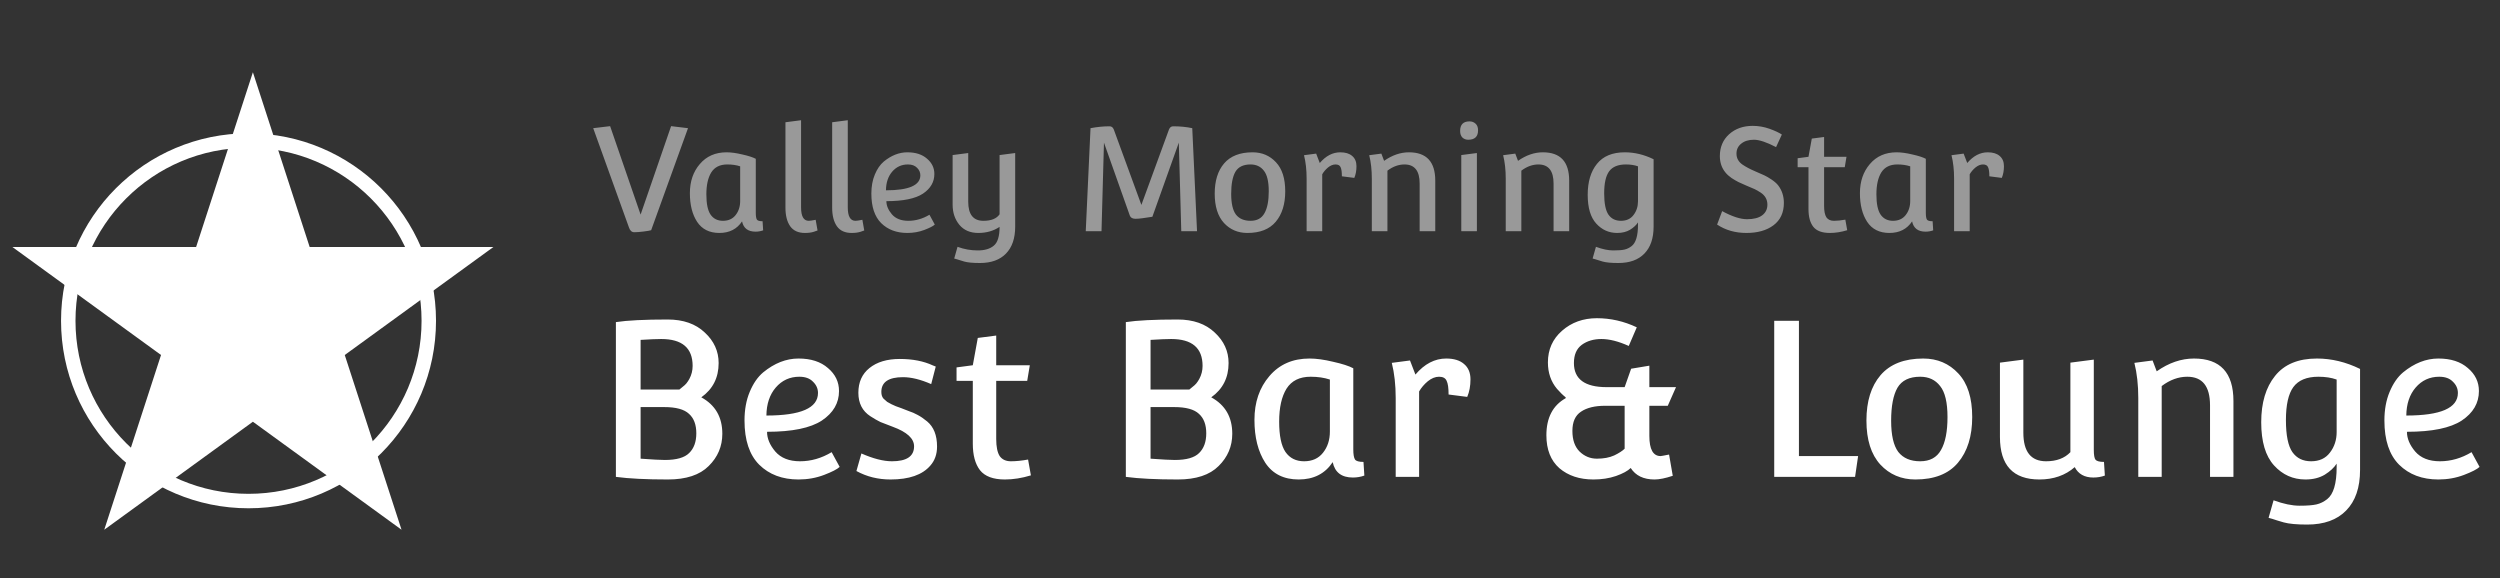
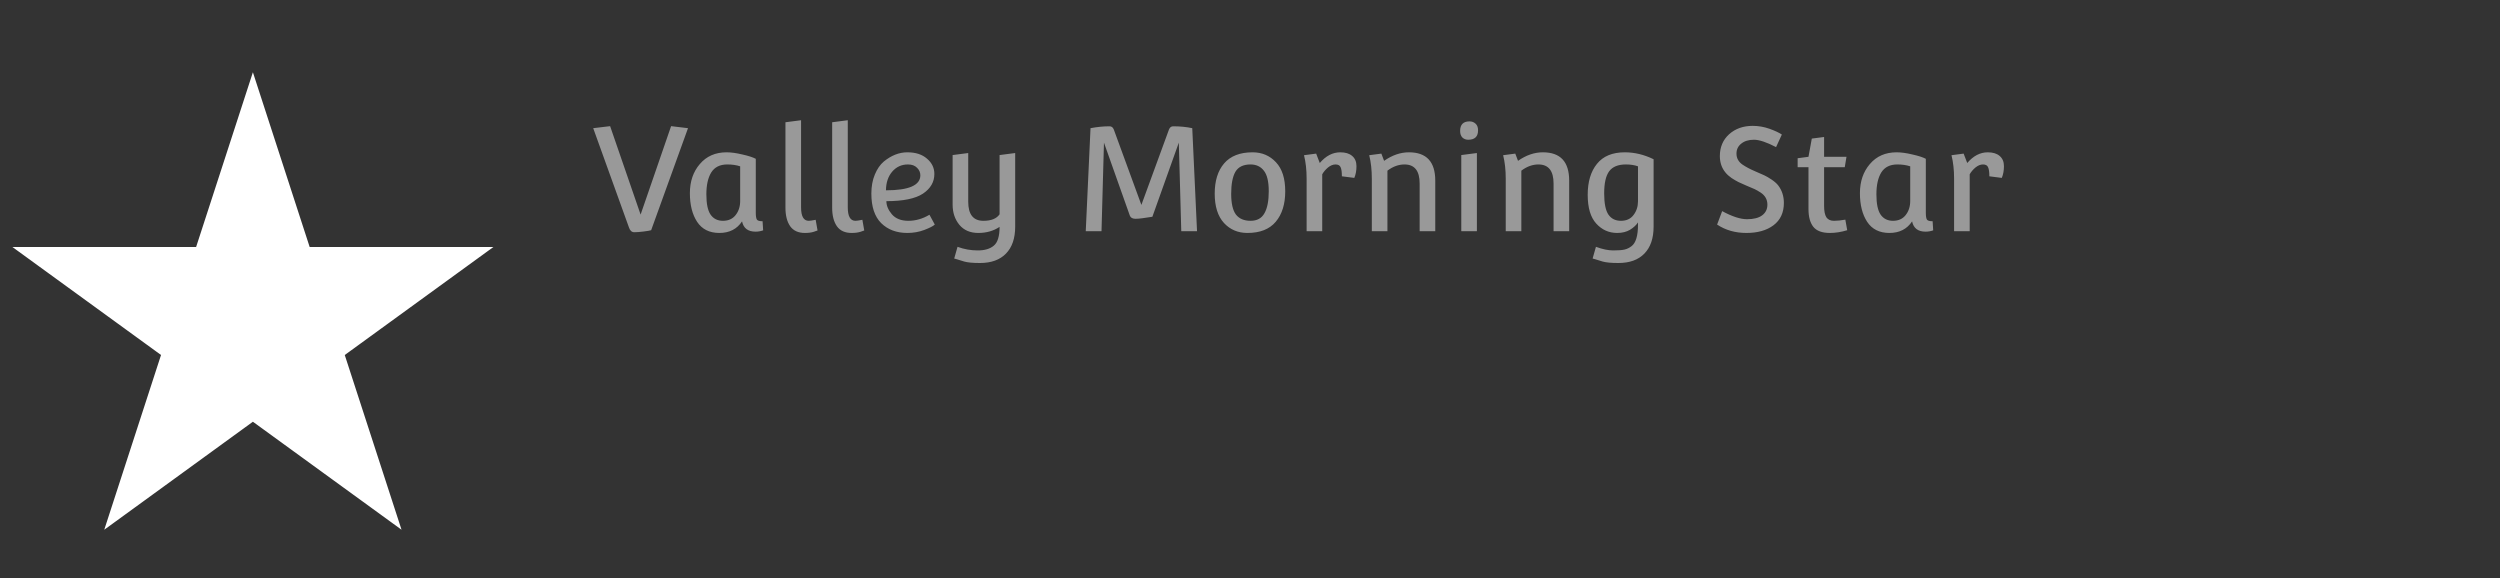
<svg xmlns="http://www.w3.org/2000/svg" width="173" height="40" viewBox="0 0 173 40" fill="none">
  <rect x="0" y="0" width="173" height="40" fill="#333333" stroke="none" />
  <path d="M43.52 15.73L41.05 8.87L42.22 8.73L44.33 14.85L46.44 8.73L47.61 8.87L45.06 15.93C44.98 15.957 44.807 15.987 44.54 16.02C44.28 16.053 44.063 16.07 43.89 16.07C43.717 16.07 43.593 15.957 43.52 15.73ZM52.3 10.99V14.73C52.3 14.963 52.326 15.12 52.38 15.2C52.433 15.273 52.563 15.31 52.77 15.31L52.81 15.94C52.643 16 52.466 16.03 52.28 16.03C51.76 16.03 51.45 15.793 51.35 15.32C50.996 15.853 50.473 16.12 49.78 16.12C49.093 16.12 48.58 15.863 48.24 15.35C47.906 14.837 47.74 14.177 47.74 13.37C47.74 12.557 47.97 11.883 48.43 11.35C48.89 10.81 49.506 10.54 50.28 10.54C50.593 10.54 50.956 10.59 51.37 10.69C51.79 10.783 52.1 10.883 52.3 10.99ZM48.88 13.45C48.88 14.097 48.976 14.563 49.17 14.85C49.37 15.137 49.656 15.28 50.03 15.28C50.403 15.28 50.693 15.15 50.9 14.89C51.113 14.623 51.22 14.297 51.22 13.91V11.51C50.96 11.423 50.663 11.38 50.33 11.38C49.823 11.38 49.453 11.563 49.22 11.93C48.993 12.297 48.88 12.803 48.88 13.45ZM54.353 8.46L55.434 8.32V14.35C55.434 14.97 55.61 15.28 55.964 15.28C56.05 15.28 56.21 15.257 56.444 15.21L56.574 15.95C56.567 15.95 56.537 15.96 56.483 15.98C56.437 16 56.38 16.02 56.313 16.04C56.147 16.093 55.944 16.12 55.703 16.12C55.243 16.12 54.904 15.967 54.684 15.66C54.464 15.347 54.353 14.917 54.353 14.37V8.46ZM57.586 8.46L58.666 8.32V14.35C58.666 14.97 58.843 15.28 59.196 15.28C59.283 15.28 59.443 15.257 59.676 15.21L59.806 15.95C59.799 15.95 59.769 15.96 59.716 15.98C59.669 16 59.613 16.02 59.546 16.04C59.379 16.093 59.176 16.12 58.936 16.12C58.476 16.12 58.136 15.967 57.916 15.66C57.696 15.347 57.586 14.917 57.586 14.37V8.46ZM64.318 14.86L64.688 15.54C64.575 15.647 64.335 15.77 63.968 15.91C63.602 16.05 63.208 16.12 62.788 16.12C62.042 16.12 61.438 15.893 60.978 15.44C60.525 14.987 60.298 14.307 60.298 13.4C60.298 12.9 60.378 12.46 60.538 12.08C60.698 11.693 60.905 11.393 61.158 11.18C61.678 10.753 62.222 10.54 62.788 10.54C63.362 10.54 63.815 10.687 64.148 10.98C64.488 11.267 64.658 11.62 64.658 12.04C64.658 12.593 64.395 13.047 63.868 13.4C63.342 13.747 62.498 13.92 61.338 13.92C61.338 14.227 61.465 14.53 61.718 14.83C61.978 15.13 62.358 15.28 62.858 15.28C63.365 15.28 63.852 15.14 64.318 14.86ZM63.688 12.13C63.688 11.93 63.612 11.757 63.458 11.61C63.312 11.457 63.102 11.38 62.828 11.38C62.388 11.38 62.025 11.547 61.738 11.88C61.458 12.207 61.315 12.637 61.308 13.17C62.895 13.17 63.688 12.823 63.688 12.13ZM66.261 17.08C66.714 17.247 67.181 17.33 67.661 17.33C68.141 17.33 68.511 17.22 68.771 17C69.038 16.78 69.171 16.347 69.171 15.7C68.751 15.98 68.261 16.12 67.701 16.12C67.141 16.12 66.704 15.933 66.391 15.56C66.078 15.18 65.921 14.713 65.921 14.16V10.73L67.001 10.59V13.96C67.001 14.84 67.351 15.28 68.051 15.28C68.591 15.28 68.964 15.13 69.171 14.83V10.73L70.251 10.59V15.68C70.251 16.493 70.038 17.117 69.611 17.55C69.191 17.983 68.591 18.2 67.811 18.2C67.331 18.2 66.971 18.167 66.731 18.1C66.498 18.033 66.324 17.98 66.211 17.94C66.104 17.907 66.044 17.89 66.031 17.89L66.261 17.08ZM75.134 16L75.464 8.87C75.918 8.783 76.358 8.74 76.784 8.74C76.918 8.74 77.014 8.813 77.074 8.96L78.984 14.18L80.894 8.96C80.954 8.813 81.051 8.74 81.184 8.74C81.664 8.74 82.104 8.783 82.504 8.87L82.834 16H81.744L81.574 9.87L79.744 15C79.184 15.093 78.798 15.14 78.584 15.14C78.371 15.14 78.238 15.067 78.184 14.92L76.394 9.87L76.224 16H75.134ZM86.678 10.54C87.332 10.54 87.871 10.77 88.298 11.23C88.725 11.683 88.938 12.353 88.938 13.24C88.938 14.127 88.718 14.83 88.278 15.35C87.845 15.863 87.192 16.12 86.318 16.12C85.665 16.12 85.125 15.89 84.698 15.43C84.272 14.963 84.058 14.287 84.058 13.4C84.058 12.513 84.275 11.817 84.708 11.31C85.148 10.797 85.805 10.54 86.678 10.54ZM85.198 13.41C85.198 14.077 85.308 14.557 85.528 14.85C85.755 15.137 86.091 15.28 86.538 15.28C86.985 15.28 87.305 15.107 87.498 14.76C87.698 14.413 87.798 13.907 87.798 13.24C87.798 12.567 87.685 12.09 87.458 11.81C87.238 11.523 86.931 11.38 86.538 11.38C86.038 11.38 85.688 11.55 85.488 11.89C85.295 12.23 85.198 12.737 85.198 13.41ZM90.418 12.36C90.418 11.76 90.358 11.22 90.238 10.74L91.078 10.63L91.328 11.28C91.748 10.787 92.221 10.54 92.748 10.54C93.101 10.54 93.375 10.623 93.568 10.79C93.768 10.957 93.868 11.193 93.868 11.5C93.868 11.807 93.818 12.077 93.718 12.31L92.858 12.2C92.858 11.9 92.828 11.69 92.768 11.57C92.715 11.443 92.598 11.38 92.418 11.38C92.245 11.38 92.071 11.45 91.898 11.59C91.731 11.73 91.598 11.887 91.498 12.06V16H90.418V12.36ZM94.93 12.36C94.93 11.76 94.87 11.22 94.75 10.74L95.59 10.63L95.78 11.13C96.34 10.737 96.913 10.54 97.5 10.54C98.713 10.54 99.32 11.193 99.32 12.5V16H98.24V12.7C98.24 11.82 97.89 11.38 97.19 11.38C96.783 11.38 96.39 11.523 96.01 11.81V16H94.93V12.36ZM101.691 8.4C101.858 8.4 101.998 8.453 102.111 8.56C102.224 8.66 102.281 8.813 102.281 9.02C102.281 9.453 102.054 9.67 101.601 9.67C101.441 9.67 101.308 9.62 101.201 9.52C101.094 9.413 101.041 9.26 101.041 9.06C101.041 8.62 101.258 8.4 101.691 8.4ZM101.121 16V10.73L102.201 10.59V16H101.121ZM104.197 12.36C104.197 11.76 104.137 11.22 104.017 10.74L104.857 10.63L105.047 11.13C105.607 10.737 106.181 10.54 106.767 10.54C107.981 10.54 108.587 11.193 108.587 12.5V16H107.507V12.7C107.507 11.82 107.157 11.38 106.457 11.38C106.051 11.38 105.657 11.523 105.277 11.81V16H104.197V12.36ZM114.429 11.02V15.68C114.429 16.493 114.215 17.117 113.789 17.55C113.369 17.983 112.769 18.2 111.989 18.2C111.509 18.2 111.149 18.167 110.909 18.1C110.675 18.033 110.502 17.98 110.389 17.94C110.282 17.907 110.222 17.89 110.209 17.89L110.439 17.08C110.892 17.247 111.292 17.33 111.639 17.33C111.985 17.33 112.245 17.31 112.419 17.27C112.592 17.23 112.755 17.15 112.909 17.03C113.202 16.803 113.349 16.31 113.349 15.55V15.39C113.229 15.577 113.045 15.747 112.799 15.9C112.552 16.047 112.255 16.12 111.909 16.12C111.335 16.12 110.852 15.903 110.459 15.47C110.065 15.037 109.869 14.373 109.869 13.48C109.869 12.58 110.082 11.867 110.509 11.34C110.935 10.807 111.579 10.54 112.439 10.54C113.112 10.54 113.775 10.7 114.429 11.02ZM111.009 13.38C111.009 14.08 111.109 14.573 111.309 14.86C111.509 15.14 111.795 15.28 112.169 15.28C112.549 15.28 112.839 15.147 113.039 14.88C113.245 14.613 113.349 14.297 113.349 13.93V11.51C113.109 11.423 112.829 11.38 112.509 11.38C111.969 11.38 111.582 11.54 111.349 11.86C111.122 12.173 111.009 12.68 111.009 13.38ZM118.824 15.54L119.174 14.61C119.861 14.983 120.434 15.17 120.894 15.17C121.354 15.17 121.704 15.08 121.944 14.9C122.184 14.72 122.304 14.473 122.304 14.16C122.304 13.813 122.151 13.537 121.844 13.33C121.671 13.217 121.524 13.133 121.404 13.08C121.291 13.027 121.111 12.95 120.864 12.85C120.624 12.743 120.438 12.66 120.304 12.6C120.171 12.533 120.011 12.44 119.824 12.32C119.644 12.193 119.504 12.067 119.404 11.94C119.144 11.627 119.014 11.247 119.014 10.8C119.014 10.18 119.228 9.677 119.654 9.29C120.088 8.903 120.631 8.71 121.284 8.71C121.684 8.71 122.071 8.777 122.444 8.91C122.818 9.043 123.104 9.177 123.304 9.31L122.904 10.18C122.251 9.84 121.741 9.67 121.374 9.67C121.008 9.67 120.714 9.76 120.494 9.94C120.274 10.113 120.164 10.343 120.164 10.63C120.164 10.95 120.308 11.207 120.594 11.4C120.834 11.56 121.111 11.707 121.424 11.84C121.738 11.973 121.958 12.07 122.084 12.13C122.218 12.19 122.384 12.287 122.584 12.42C122.784 12.553 122.938 12.687 123.044 12.82C123.311 13.167 123.444 13.573 123.444 14.04C123.444 14.713 123.204 15.23 122.724 15.59C122.251 15.943 121.628 16.12 120.854 16.12C120.081 16.12 119.404 15.927 118.824 15.54ZM125.377 9.59L126.227 9.48V10.85H127.777L127.657 11.57H126.227V14.25C126.227 14.61 126.28 14.873 126.387 15.04C126.5 15.2 126.674 15.28 126.907 15.28C127.14 15.28 127.404 15.253 127.697 15.2L127.827 15.93C127.414 16.057 127.014 16.12 126.627 16.12C126.087 16.12 125.704 15.977 125.477 15.69C125.257 15.403 125.147 14.997 125.147 14.47V11.57H124.397V10.95L125.147 10.85L125.377 9.59ZM133.267 10.99V14.73C133.267 14.963 133.293 15.12 133.347 15.2C133.4 15.273 133.53 15.31 133.737 15.31L133.777 15.94C133.61 16 133.433 16.03 133.247 16.03C132.727 16.03 132.417 15.793 132.317 15.32C131.963 15.853 131.44 16.12 130.747 16.12C130.06 16.12 129.547 15.863 129.207 15.35C128.873 14.837 128.707 14.177 128.707 13.37C128.707 12.557 128.937 11.883 129.397 11.35C129.857 10.81 130.473 10.54 131.247 10.54C131.56 10.54 131.923 10.59 132.337 10.69C132.757 10.783 133.067 10.883 133.267 10.99ZM129.847 13.45C129.847 14.097 129.943 14.563 130.137 14.85C130.337 15.137 130.623 15.28 130.997 15.28C131.37 15.28 131.66 15.15 131.867 14.89C132.08 14.623 132.187 14.297 132.187 13.91V11.51C131.927 11.423 131.63 11.38 131.297 11.38C130.79 11.38 130.42 11.563 130.187 11.93C129.96 12.297 129.847 12.803 129.847 13.45ZM135.223 12.36C135.223 11.76 135.163 11.22 135.043 10.74L135.883 10.63L136.133 11.28C136.553 10.787 137.026 10.54 137.553 10.54C137.906 10.54 138.179 10.623 138.373 10.79C138.573 10.957 138.673 11.193 138.673 11.5C138.673 11.807 138.623 12.077 138.523 12.31L137.663 12.2C137.663 11.9 137.633 11.69 137.573 11.57C137.519 11.443 137.403 11.38 137.223 11.38C137.049 11.38 136.876 11.45 136.703 11.59C136.536 11.73 136.403 11.887 136.303 12.06V16H135.223V12.36Z" fill="white" fill-opacity="0.5" />
-   <path d="M42.62 33V22.29C43.4 22.17 44.595 22.11 46.205 22.11C47.285 22.11 48.14 22.41 48.77 23.01C49.41 23.6 49.73 24.305 49.73 25.125C49.73 26.135 49.33 26.925 48.53 27.495C49.5 28.025 49.985 28.865 49.985 30.015C49.985 30.885 49.67 31.63 49.04 32.25C48.42 32.87 47.48 33.18 46.22 33.18C44.72 33.18 43.52 33.12 42.62 33ZM44.33 26.955H47.015C47.125 26.865 47.21 26.795 47.27 26.745C47.34 26.695 47.415 26.625 47.495 26.535C47.575 26.435 47.645 26.33 47.705 26.22C47.855 25.94 47.93 25.64 47.93 25.32C47.93 24.08 47.205 23.46 45.755 23.46C45.445 23.46 44.97 23.48 44.33 23.52V26.955ZM44.33 31.74C45.15 31.8 45.71 31.83 46.01 31.83C46.81 31.83 47.37 31.67 47.69 31.35C48.02 31.03 48.185 30.575 48.185 29.985C48.185 29.385 48.015 28.935 47.675 28.635C47.345 28.325 46.775 28.17 45.965 28.17H44.33V31.74ZM57.55 31.29L58.105 32.31C57.935 32.47 57.575 32.655 57.025 32.865C56.475 33.075 55.885 33.18 55.255 33.18C54.135 33.18 53.23 32.84 52.54 32.16C51.86 31.48 51.52 30.46 51.52 29.1C51.52 28.35 51.64 27.69 51.88 27.12C52.12 26.54 52.43 26.09 52.81 25.77C53.59 25.13 54.405 24.81 55.255 24.81C56.115 24.81 56.795 25.03 57.295 25.47C57.805 25.9 58.06 26.43 58.06 27.06C58.06 27.89 57.665 28.57 56.875 29.1C56.085 29.62 54.82 29.88 53.08 29.88C53.08 30.34 53.27 30.795 53.65 31.245C54.04 31.695 54.61 31.92 55.36 31.92C56.12 31.92 56.85 31.71 57.55 31.29ZM56.605 27.195C56.605 26.895 56.49 26.635 56.26 26.415C56.04 26.185 55.725 26.07 55.315 26.07C54.655 26.07 54.11 26.32 53.68 26.82C53.26 27.31 53.045 27.955 53.035 28.755C55.415 28.755 56.605 28.235 56.605 27.195ZM59.264 32.595L59.609 31.38C60.429 31.74 61.134 31.92 61.724 31.92C62.744 31.92 63.254 31.575 63.254 30.885C63.254 30.345 62.764 29.895 61.784 29.535C61.404 29.395 61.119 29.285 60.929 29.205C60.739 29.115 60.504 28.98 60.224 28.8C59.674 28.44 59.399 27.9 59.399 27.18C59.399 26.45 59.654 25.88 60.164 25.47C60.684 25.05 61.384 24.84 62.264 24.84C63.154 24.84 63.919 24.99 64.559 25.29C64.679 25.34 64.744 25.365 64.754 25.365L64.439 26.58C63.709 26.26 63.059 26.1 62.489 26.1C61.489 26.1 60.989 26.44 60.989 27.12C60.989 27.32 61.039 27.475 61.139 27.585C61.249 27.685 61.334 27.76 61.394 27.81C61.454 27.85 61.554 27.905 61.694 27.975C61.834 28.035 61.934 28.08 61.994 28.11C62.064 28.13 62.189 28.175 62.369 28.245C62.549 28.315 62.729 28.385 62.909 28.455C63.099 28.515 63.294 28.6 63.494 28.71C63.704 28.82 63.924 28.97 64.154 29.16C64.614 29.54 64.844 30.12 64.844 30.9C64.844 31.43 64.689 31.87 64.379 32.22C63.829 32.86 62.909 33.18 61.619 33.18C60.759 33.18 59.974 32.985 59.264 32.595ZM67.663 23.385L68.938 23.22V25.275H71.263L71.083 26.355H68.938V30.375C68.938 30.915 69.018 31.31 69.178 31.56C69.348 31.8 69.608 31.92 69.958 31.92C70.308 31.92 70.703 31.88 71.143 31.8L71.338 32.895C70.718 33.085 70.118 33.18 69.538 33.18C68.728 33.18 68.153 32.965 67.813 32.535C67.483 32.105 67.318 31.495 67.318 30.705V26.355H66.193V25.425L67.318 25.275L67.663 23.385ZM77.908 33V22.29C78.688 22.17 79.883 22.11 81.493 22.11C82.573 22.11 83.428 22.41 84.058 23.01C84.698 23.6 85.018 24.305 85.018 25.125C85.018 26.135 84.618 26.925 83.818 27.495C84.788 28.025 85.273 28.865 85.273 30.015C85.273 30.885 84.958 31.63 84.328 32.25C83.708 32.87 82.768 33.18 81.508 33.18C80.008 33.18 78.808 33.12 77.908 33ZM79.618 26.955H82.303C82.413 26.865 82.498 26.795 82.558 26.745C82.628 26.695 82.703 26.625 82.783 26.535C82.863 26.435 82.933 26.33 82.993 26.22C83.143 25.94 83.218 25.64 83.218 25.32C83.218 24.08 82.493 23.46 81.043 23.46C80.733 23.46 80.258 23.48 79.618 23.52V26.955ZM79.618 31.74C80.438 31.8 80.998 31.83 81.298 31.83C82.098 31.83 82.658 31.67 82.978 31.35C83.308 31.03 83.473 30.575 83.473 29.985C83.473 29.385 83.303 28.935 82.963 28.635C82.633 28.325 82.063 28.17 81.253 28.17H79.618V31.74ZM93.648 25.485V31.095C93.648 31.445 93.688 31.68 93.768 31.8C93.848 31.91 94.043 31.965 94.353 31.965L94.413 32.91C94.163 33 93.898 33.045 93.618 33.045C92.838 33.045 92.373 32.69 92.223 31.98C91.693 32.78 90.908 33.18 89.868 33.18C88.838 33.18 88.068 32.795 87.558 32.025C87.058 31.255 86.808 30.265 86.808 29.055C86.808 27.835 87.153 26.825 87.843 26.025C88.533 25.215 89.458 24.81 90.618 24.81C91.088 24.81 91.633 24.885 92.253 25.035C92.883 25.175 93.348 25.325 93.648 25.485ZM88.518 29.175C88.518 30.145 88.663 30.845 88.953 31.275C89.253 31.705 89.683 31.92 90.243 31.92C90.803 31.92 91.238 31.725 91.548 31.335C91.868 30.935 92.028 30.445 92.028 29.865V26.265C91.638 26.135 91.193 26.07 90.693 26.07C89.933 26.07 89.378 26.345 89.028 26.895C88.688 27.445 88.518 28.205 88.518 29.175ZM96.582 27.54C96.582 26.64 96.492 25.83 96.312 25.11L97.572 24.945L97.947 25.92C98.577 25.18 99.287 24.81 100.077 24.81C100.607 24.81 101.017 24.935 101.307 25.185C101.607 25.435 101.757 25.79 101.757 26.25C101.757 26.71 101.682 27.115 101.532 27.465L100.242 27.3C100.242 26.85 100.197 26.535 100.107 26.355C100.027 26.165 99.852 26.07 99.582 26.07C99.322 26.07 99.062 26.175 98.802 26.385C98.552 26.595 98.352 26.83 98.202 27.09V33H96.582V27.54ZM114.135 25.305V26.79H115.98L115.41 28.08H114.135V30.165C114.135 31.095 114.395 31.56 114.915 31.56C114.955 31.56 115.15 31.525 115.5 31.455L115.755 32.925C115.245 33.095 114.825 33.18 114.495 33.18C113.735 33.18 113.185 32.915 112.845 32.385C112.645 32.585 112.305 32.77 111.825 32.94C111.355 33.1 110.835 33.18 110.265 33.18C109.305 33.18 108.52 32.92 107.91 32.4C107.31 31.87 107.01 31.11 107.01 30.12C107.01 28.91 107.455 28.055 108.345 27.555V27.495C108.165 27.355 107.965 27.16 107.745 26.91C107.325 26.41 107.115 25.8 107.115 25.08C107.115 24.19 107.44 23.46 108.09 22.89C108.75 22.31 109.555 22.02 110.505 22.02C111.455 22.02 112.375 22.23 113.265 22.65L112.71 23.94C112 23.62 111.37 23.46 110.82 23.46C110.28 23.46 109.825 23.595 109.455 23.865C109.095 24.135 108.915 24.555 108.915 25.125C108.915 26.235 109.67 26.79 111.18 26.79H112.425L112.875 25.515L114.135 25.305ZM108.81 29.82C108.81 30.44 108.975 30.915 109.305 31.245C109.645 31.575 110.045 31.74 110.505 31.74C110.975 31.74 111.375 31.665 111.705 31.515C112.035 31.355 112.275 31.2 112.425 31.05V28.08H111.075C110.365 28.08 109.81 28.215 109.41 28.485C109.01 28.745 108.81 29.19 108.81 29.82ZM122.776 33V22.2H124.486V31.56H128.581L128.371 33H122.776ZM133.087 24.81C134.067 24.81 134.877 25.155 135.517 25.845C136.157 26.525 136.477 27.53 136.477 28.86C136.477 30.19 136.147 31.245 135.487 32.025C134.837 32.795 133.857 33.18 132.547 33.18C131.567 33.18 130.757 32.835 130.117 32.145C129.477 31.445 129.157 30.43 129.157 29.1C129.157 27.77 129.482 26.725 130.132 25.965C130.792 25.195 131.777 24.81 133.087 24.81ZM130.867 29.115C130.867 30.115 131.032 30.835 131.362 31.275C131.702 31.705 132.207 31.92 132.877 31.92C133.547 31.92 134.027 31.66 134.317 31.14C134.617 30.62 134.767 29.86 134.767 28.86C134.767 27.85 134.597 27.135 134.257 26.715C133.927 26.285 133.467 26.07 132.877 26.07C132.127 26.07 131.602 26.325 131.302 26.835C131.012 27.345 130.867 28.105 130.867 29.115ZM144.891 24.885V31.125C144.891 31.485 144.931 31.715 145.011 31.815C145.101 31.915 145.296 31.965 145.596 31.965L145.656 32.91C145.406 33 145.141 33.045 144.861 33.045C144.251 33.045 143.821 32.805 143.571 32.325C142.921 32.895 142.106 33.18 141.126 33.18C139.306 33.18 138.396 32.2 138.396 30.24V25.095L140.016 24.885V29.94C140.016 31.26 140.541 31.92 141.591 31.92C142.311 31.92 142.871 31.71 143.271 31.29V25.095L144.891 24.885ZM147.969 27.54C147.969 26.64 147.879 25.83 147.699 25.11L148.959 24.945L149.244 25.695C150.084 25.105 150.944 24.81 151.824 24.81C153.644 24.81 154.554 25.79 154.554 27.75V33H152.934V28.05C152.934 26.73 152.409 26.07 151.359 26.07C150.749 26.07 150.159 26.285 149.589 26.715V33H147.969V27.54ZM163.316 25.53V32.52C163.316 33.74 162.996 34.675 162.356 35.325C161.726 35.975 160.826 36.3 159.656 36.3C158.936 36.3 158.396 36.25 158.036 36.15C157.686 36.05 157.426 35.97 157.256 35.91C157.096 35.86 157.006 35.835 156.986 35.835L157.331 34.62C158.011 34.87 158.611 34.995 159.131 34.995C159.651 34.995 160.041 34.965 160.301 34.905C160.561 34.845 160.806 34.725 161.036 34.545C161.476 34.205 161.696 33.465 161.696 32.325V32.085C161.516 32.365 161.241 32.62 160.871 32.85C160.501 33.07 160.056 33.18 159.536 33.18C158.676 33.18 157.951 32.855 157.361 32.205C156.771 31.555 156.476 30.56 156.476 29.22C156.476 27.87 156.796 26.8 157.436 26.01C158.076 25.21 159.041 24.81 160.331 24.81C161.341 24.81 162.336 25.05 163.316 25.53ZM158.186 29.07C158.186 30.12 158.336 30.86 158.636 31.29C158.936 31.71 159.366 31.92 159.926 31.92C160.496 31.92 160.931 31.72 161.231 31.32C161.541 30.92 161.696 30.445 161.696 29.895V26.265C161.336 26.135 160.916 26.07 160.436 26.07C159.626 26.07 159.046 26.31 158.696 26.79C158.356 27.26 158.186 28.02 158.186 29.07ZM171.031 31.29L171.586 32.31C171.416 32.47 171.056 32.655 170.506 32.865C169.956 33.075 169.366 33.18 168.736 33.18C167.616 33.18 166.711 32.84 166.021 32.16C165.341 31.48 165.001 30.46 165.001 29.1C165.001 28.35 165.121 27.69 165.361 27.12C165.601 26.54 165.911 26.09 166.291 25.77C167.071 25.13 167.886 24.81 168.736 24.81C169.596 24.81 170.276 25.03 170.776 25.47C171.286 25.9 171.541 26.43 171.541 27.06C171.541 27.89 171.146 28.57 170.356 29.1C169.566 29.62 168.301 29.88 166.561 29.88C166.561 30.34 166.751 30.795 167.131 31.245C167.521 31.695 168.091 31.92 168.841 31.92C169.601 31.92 170.331 31.71 171.031 31.29ZM170.086 27.195C170.086 26.895 169.971 26.635 169.741 26.415C169.521 26.185 169.206 26.07 168.796 26.07C168.136 26.07 167.591 26.32 167.161 26.82C166.741 27.31 166.526 27.955 166.516 28.755C168.896 28.755 170.086 28.235 170.086 27.195Z" fill="white" />
-   <circle cx="17.198" cy="22.199" r="12.474" stroke="white" />
  <path d="M17.5 5L21.429 17.092L34.144 17.092L23.857 24.566L27.786 36.658L17.5 29.184L7.214 36.658L11.143 24.566L0.857 17.092L13.571 17.092L17.5 5Z" fill="white" />
</svg>